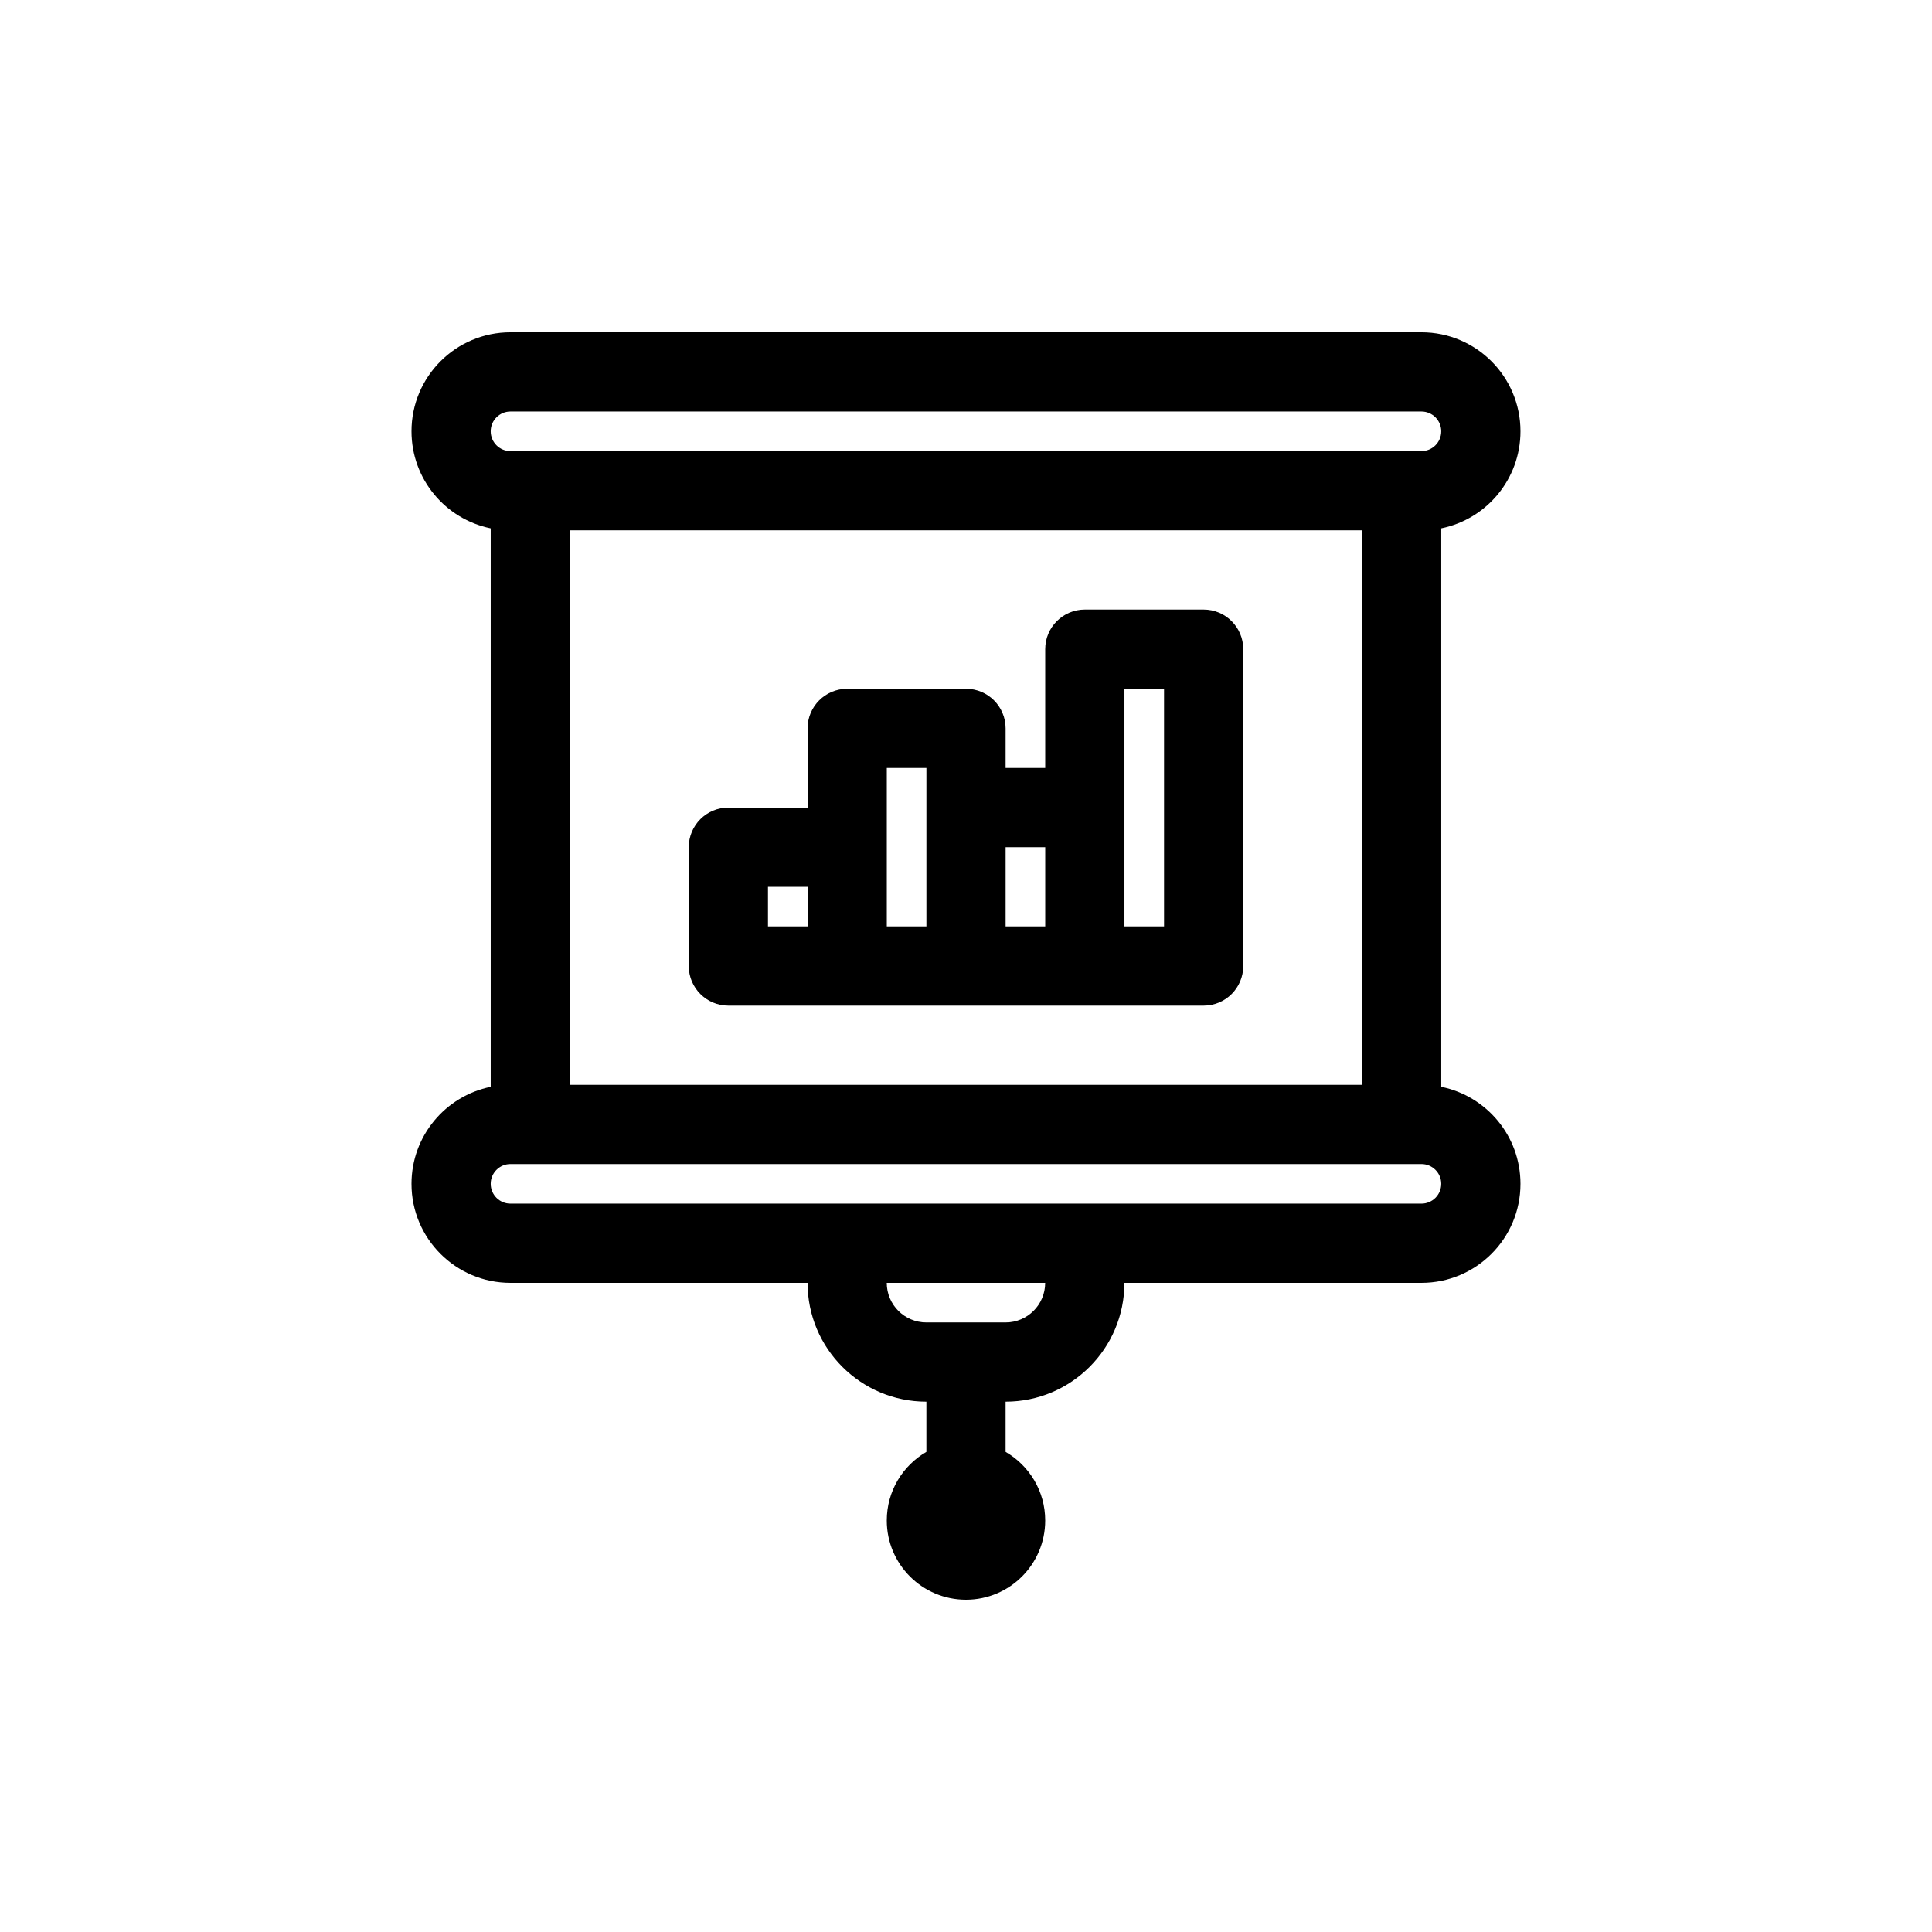
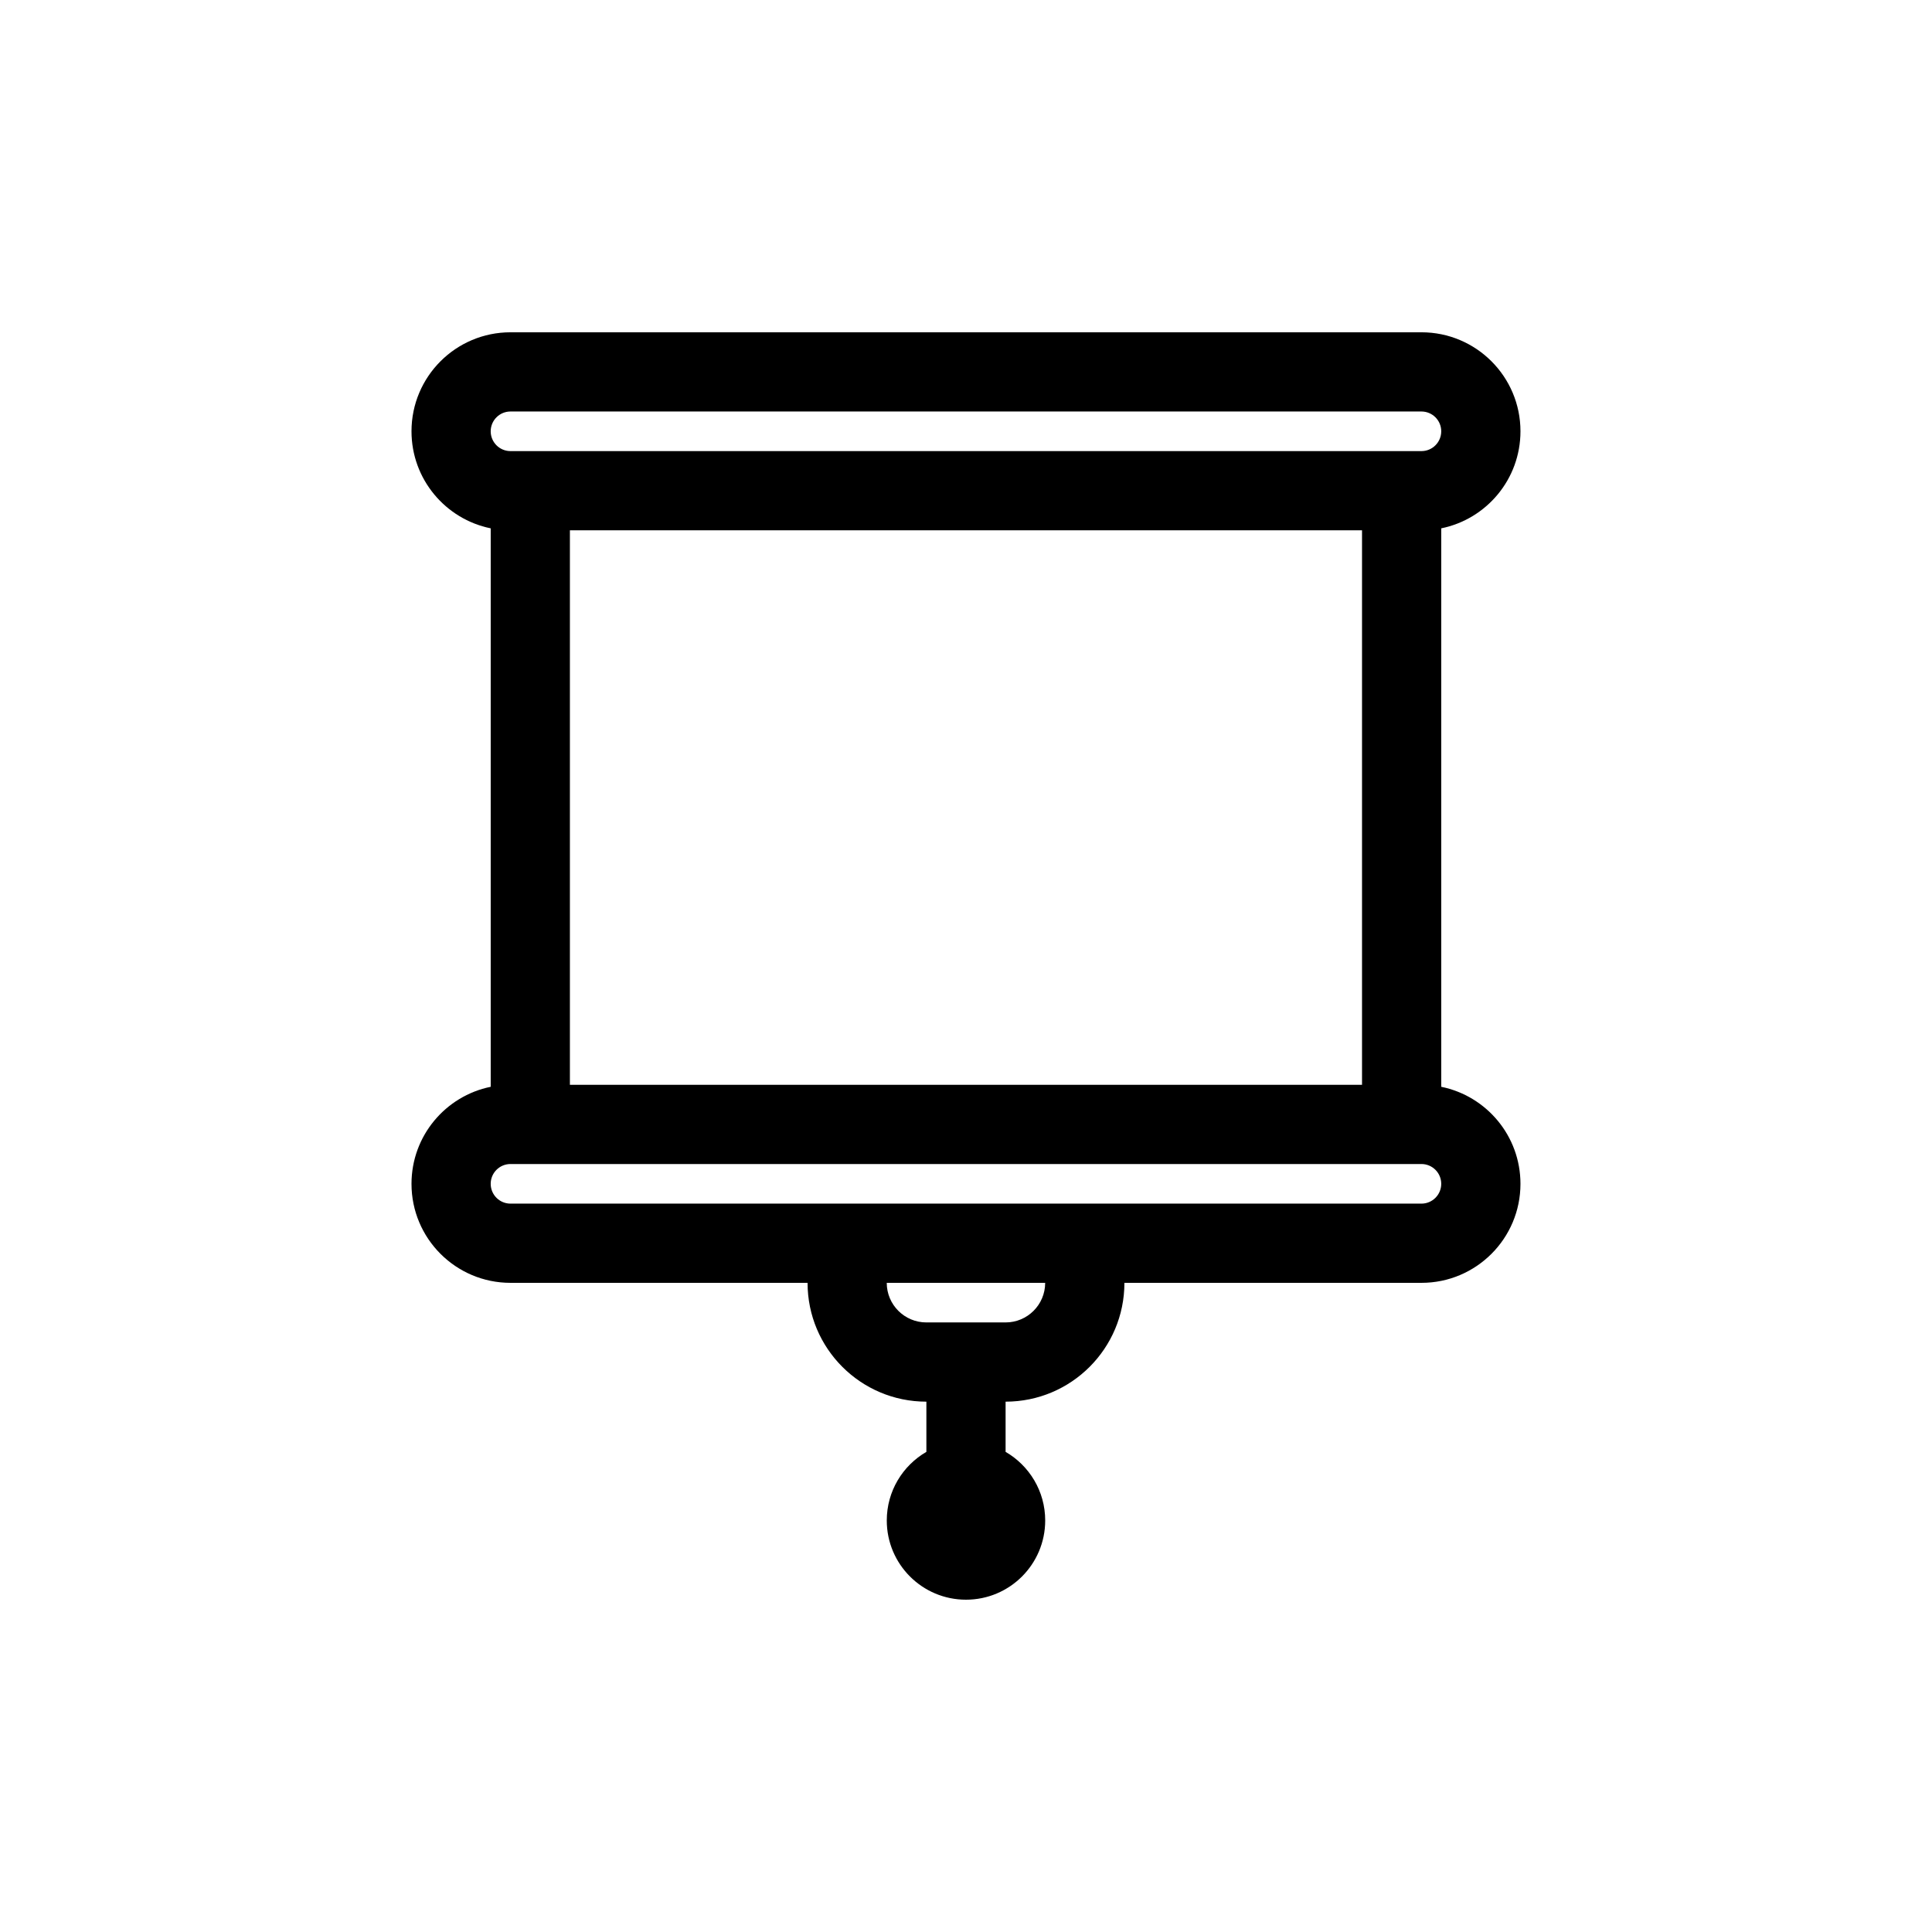
<svg xmlns="http://www.w3.org/2000/svg" fill="#000000" width="800px" height="800px" version="1.1" viewBox="144 144 512 512">
  <g fill-rule="evenodd">
-     <path d="m326.53 400c0 5.797 4.699 10.496 10.496 10.496h125.95c5.797 0 10.496-4.699 10.496-10.496v-83.969c0-5.797-4.699-10.496-10.496-10.496h-31.488c-5.797 0-10.496 4.699-10.496 10.496v31.488h-10.496v-10.496c0-5.797-4.699-10.496-10.496-10.496h-31.488c-5.797 0-10.496 4.699-10.496 10.496v20.992h-20.992c-5.797 0-10.496 4.699-10.496 10.496zm94.465-31.488h-10.496v20.992h10.496zm20.992 20.992h10.496v-62.977h-10.496zm-52.48 0h-10.496v-41.984h10.496zm-31.488-10.496h-10.496v10.496h10.496z" />
    <path d="m279.29 232.06c-14.492 0-26.238 11.746-26.238 26.238 0 12.695 9.016 23.285 20.992 25.715v148c-11.977 2.43-20.992 13.02-20.992 25.715 0 14.492 11.746 26.238 26.238 26.238h78.723c0 17.395 14.098 31.488 31.488 31.488v13.305c-6.277 3.633-10.496 10.414-10.496 18.184 0 11.594 9.398 20.992 20.992 20.992s20.992-9.398 20.992-20.992c0-7.769-4.223-14.551-10.496-18.184v-13.305c17.391 0 31.488-14.094 31.488-31.488h78.719c14.492 0 26.238-11.746 26.238-26.238 0-12.695-9.012-23.285-20.992-25.715v-148c11.98-2.43 20.992-13.02 20.992-25.715 0-14.492-11.746-26.238-26.238-26.238zm225.66 52.48h-209.92v146.95h209.92zm15.746-20.992c2.898 0 5.246-2.352 5.246-5.25 0-2.898-2.348-5.246-5.246-5.246h-241.41c-2.898 0-5.246 2.348-5.246 5.246 0 2.898 2.348 5.25 5.246 5.25zm0 188.93h-241.41c-2.898 0-5.246 2.348-5.246 5.246 0 2.898 2.348 5.25 5.246 5.25h241.41c2.898 0 5.246-2.352 5.246-5.25 0-2.898-2.348-5.246-5.246-5.246zm-110.21 41.98c5.797 0 10.496-4.695 10.496-10.496h-41.984c0 5.801 4.699 10.496 10.496 10.496z" />
  </g>
</svg>